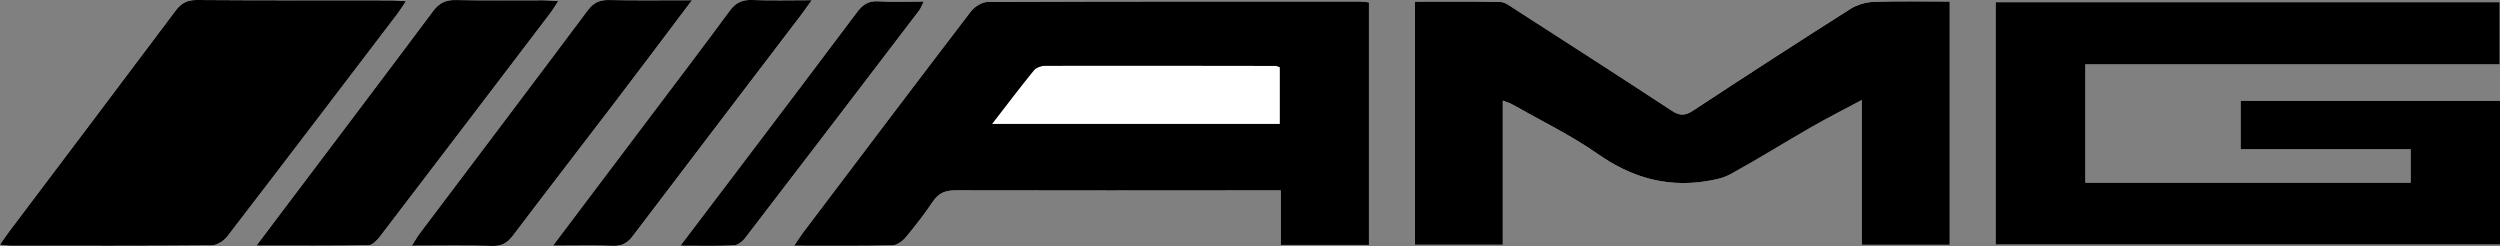
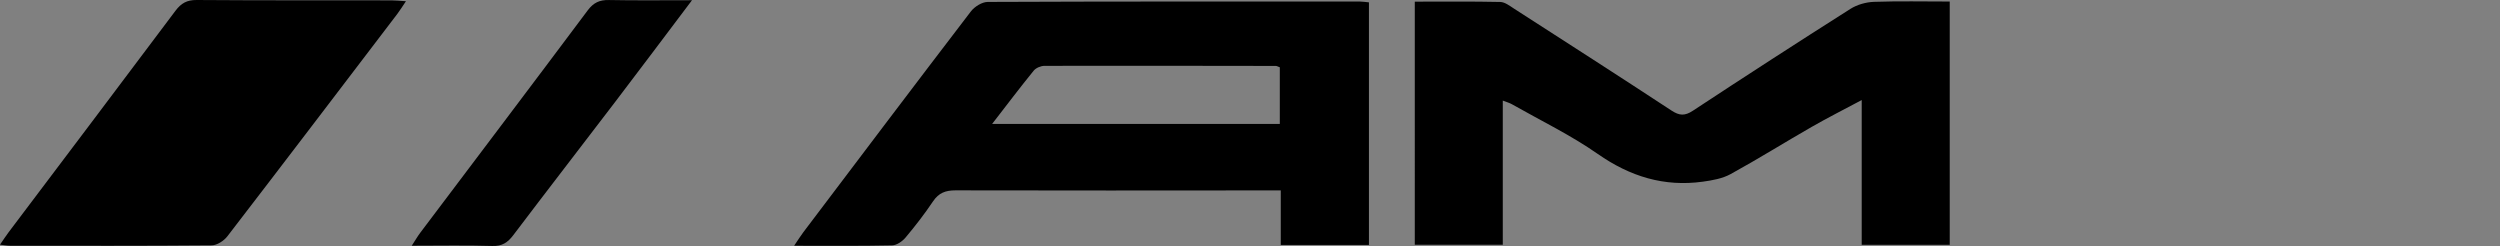
<svg xmlns="http://www.w3.org/2000/svg" id="a" viewBox="0 0 879.02 86.5">
  <rect x="0" y="0" width="879.02" height="86.5" fill="#808080" stroke="none" />
-   <path d="M701.68.77v85.21h177.35v-50.54h-91.21v17.03h59.78v11.76h-114.37V22.63h145.68V.77h-177.23ZM481.33.83c-1.2-.11-2.16-.28-3.11-.28-43.64-.02-87.29-.06-130.93.13-2.01,0-4.64,1.66-5.93,3.35-19.74,25.79-39.3,51.71-58.89,77.61-1.02,1.35-1.91,2.8-3.25,4.77,12.16,0,23.3.11,34.44-.13,1.63-.04,3.62-1.43,4.75-2.77,3.43-4.07,6.7-8.31,9.66-12.72,2.01-2.99,4.4-3.87,7.91-3.86,36.15.1,72.29.04,108.44.02,1.78,0,3.57,0,5.91,0v19.16h31V.83ZM654.59,86.07h30.93V.54c-9.07,0-17.86-.2-26.64.11-2.81.1-5.93.98-8.29,2.48-18.57,11.78-37.03,23.72-55.39,35.81-2.85,1.87-4.75,1.74-7.51-.07-18.38-12.06-36.88-23.94-55.37-35.84-1.51-.97-3.21-2.3-4.84-2.34-9.94-.22-19.88-.11-30.05-.11v85.45h30.94v-50.67c1.42.56,2.36.8,3.17,1.26,10.13,5.76,20.71,10.86,30.23,17.5,11.35,7.92,23.31,11.63,36.93,9.75,3.34-.46,6.91-1.09,9.8-2.68,9.63-5.29,18.96-11.12,28.5-16.59,5.56-3.19,11.3-6.08,17.57-9.43v50.89ZM0,86.02c1.58.17,2.51.36,3.45.36,23.65.02,47.3.09,70.95-.12,1.88-.02,4.31-1.6,5.53-3.19,20.01-25.99,39.87-52.09,59.74-78.18.95-1.25,1.77-2.59,3.04-4.47-2.24-.14-3.68-.3-5.13-.3-22.82-.03-45.64.04-68.46-.13-3.4-.02-5.44,1.12-7.43,3.77C42.23,29.76,22.64,55.66,3.09,81.58c-.96,1.28-1.83,2.62-3.09,4.44ZM90.16,86.37c13.91,0,26.66.1,39.41-.14,1.39-.03,3.05-1.78,4.07-3.12,19.93-26.03,39.78-52.13,59.64-78.22.95-1.25,1.75-2.6,3.01-4.5-2.28-.13-3.72-.29-5.15-.29-10.32-.02-20.65.13-30.97-.09-3.53-.08-5.77,1.05-7.89,3.89-17.54,23.46-35.24,46.82-52.88,70.2-2.86,3.79-5.71,7.58-9.24,12.27ZM243.31.08c-10.65,0-19.91.12-29.16-.07-3.31-.07-5.46.92-7.5,3.64-19.53,26.11-39.22,52.1-58.84,78.14-.92,1.23-1.7,2.57-3.03,4.61,10.1,0,19.21-.18,28.31.09,3.46.11,5.42-1.2,7.4-3.81,11.83-15.65,23.86-31.16,35.76-46.77,8.76-11.49,17.42-23.06,27.07-35.83ZM194.41,86.41c7.93,0,14.54-.17,21.14.07,3.21.12,5.14-1.05,7.04-3.56,19.5-25.76,39.13-51.43,58.72-77.13,1.16-1.52,2.25-3.1,4.13-5.7-7.83,0-14.43.19-21.01-.07-3.53-.14-5.79.99-7.9,3.87-9.37,12.75-18.98,25.33-28.5,37.97-10.92,14.48-21.84,28.96-33.61,44.57ZM239.22,86.41c7.21,0,13.01.16,18.8-.12,1.36-.07,3.01-1.32,3.92-2.5,20.48-26.66,40.88-53.38,61.27-80.11.55-.72.85-1.62,1.63-3.14-5.8,0-10.92.23-16.01-.08-3.43-.21-5.48,1.15-7.44,3.77-14.28,19.04-28.68,38-43.04,56.98-6.11,8.07-12.23,16.12-19.12,25.2Z" fill="#fff" />
-   <path d="M701.68.77h177.23v21.86h-145.68v41.6h114.37v-11.76h-59.78v-17.03h91.21v50.54h-177.35V.77Z" />
  <path d="M481.33.83v85.28h-31v-19.16c-2.35,0-4.13,0-5.91,0-36.15.02-72.29.08-108.44-.02-3.51,0-5.9.87-7.91,3.86-2.97,4.42-6.24,8.65-9.66,12.72-1.13,1.35-3.12,2.74-4.75,2.77-11.14.24-22.28.13-34.44.13,1.34-1.98,2.23-3.42,3.25-4.77,19.59-25.9,39.15-51.82,58.89-77.61,1.29-1.69,3.92-3.34,5.93-3.35,43.64-.19,87.29-.14,130.93-.13.96,0,1.91.17,3.11.28ZM348.84,43.58h101.15v-19.92c-.76-.27-1.07-.48-1.38-.48-27.11-.04-54.23-.09-81.34-.03-1.3,0-3.02.72-3.81,1.69-4.81,5.91-9.41,12-14.62,18.73Z" />
  <path d="M654.59,86.07v-50.89c-6.27,3.35-12.01,6.24-17.57,9.43-9.54,5.47-18.86,11.3-28.5,16.59-2.89,1.59-6.46,2.22-9.8,2.68-13.63,1.88-25.59-1.83-36.93-9.75-9.51-6.64-20.1-11.75-30.23-17.5-.81-.46-1.75-.71-3.17-1.26v50.67h-30.94V.58c10.16,0,20.11-.11,30.05.11,1.63.04,3.33,1.36,4.84,2.34,18.49,11.9,36.99,23.78,55.37,35.84,2.76,1.81,4.66,1.95,7.51.07,18.36-12.09,36.83-24.03,55.39-35.81,2.36-1.5,5.48-2.38,8.29-2.48,8.77-.31,17.57-.11,26.64-.11v85.53h-30.93Z" />
  <path d="M0,86.02c1.26-1.81,2.12-3.16,3.09-4.44C22.64,55.66,42.23,29.76,61.7,3.78,63.7,1.12,65.74-.02,69.14,0c22.82.17,45.64.1,68.46.13,1.44,0,2.89.16,5.13.3-1.27,1.88-2.09,3.22-3.04,4.47-19.88,26.09-39.74,52.19-59.74,78.18-1.22,1.59-3.65,3.17-5.53,3.19-23.65.21-47.3.14-70.95.12-.94,0-1.87-.19-3.45-.36Z" />
-   <path d="M90.16,86.37c3.53-4.69,6.38-8.49,9.24-12.27,17.65-23.39,35.34-46.74,52.88-70.2,2.12-2.84,4.36-3.96,7.89-3.89,10.32.22,20.64.07,30.97.09,1.44,0,2.88.16,5.15.29-1.26,1.9-2.06,3.26-3.01,4.5-19.86,26.09-39.71,52.18-59.64,78.22-1.03,1.34-2.68,3.1-4.07,3.12-12.75.24-25.5.14-39.41.14Z" />
  <path d="M243.31.08c-9.64,12.78-18.31,24.34-27.07,35.83-11.9,15.61-23.92,31.12-35.76,46.77-1.98,2.62-3.95,3.92-7.4,3.81-9.1-.28-18.21-.09-28.31-.09,1.33-2.04,2.1-3.38,3.03-4.61,19.63-26.04,39.31-52.03,58.84-78.14,2.04-2.73,4.19-3.71,7.5-3.64,9.25.19,18.51.07,29.16.07Z" />
-   <path d="M194.41,86.41c11.77-15.61,22.69-30.09,33.61-44.57,9.53-12.64,19.13-25.22,28.5-37.97,2.11-2.88,4.37-4.01,7.9-3.87,6.58.26,13.18.07,21.01.07-1.88,2.6-2.97,4.18-4.13,5.7-19.58,25.7-39.21,51.37-58.72,77.13-1.9,2.51-3.83,3.68-7.04,3.56-6.6-.24-13.21-.07-21.14-.07Z" />
-   <path d="M239.22,86.41c6.89-9.08,13.02-17.14,19.12-25.2,14.37-18.98,28.76-37.93,43.04-56.98,1.97-2.63,4.01-3.98,7.44-3.77,5.09.31,10.21.08,16.01.08-.78,1.52-1.08,2.42-1.63,3.14-20.39,26.73-40.79,53.45-61.27,80.11-.91,1.18-2.56,2.44-3.92,2.5-5.78.28-11.59.12-18.8.12Z" />
</svg>